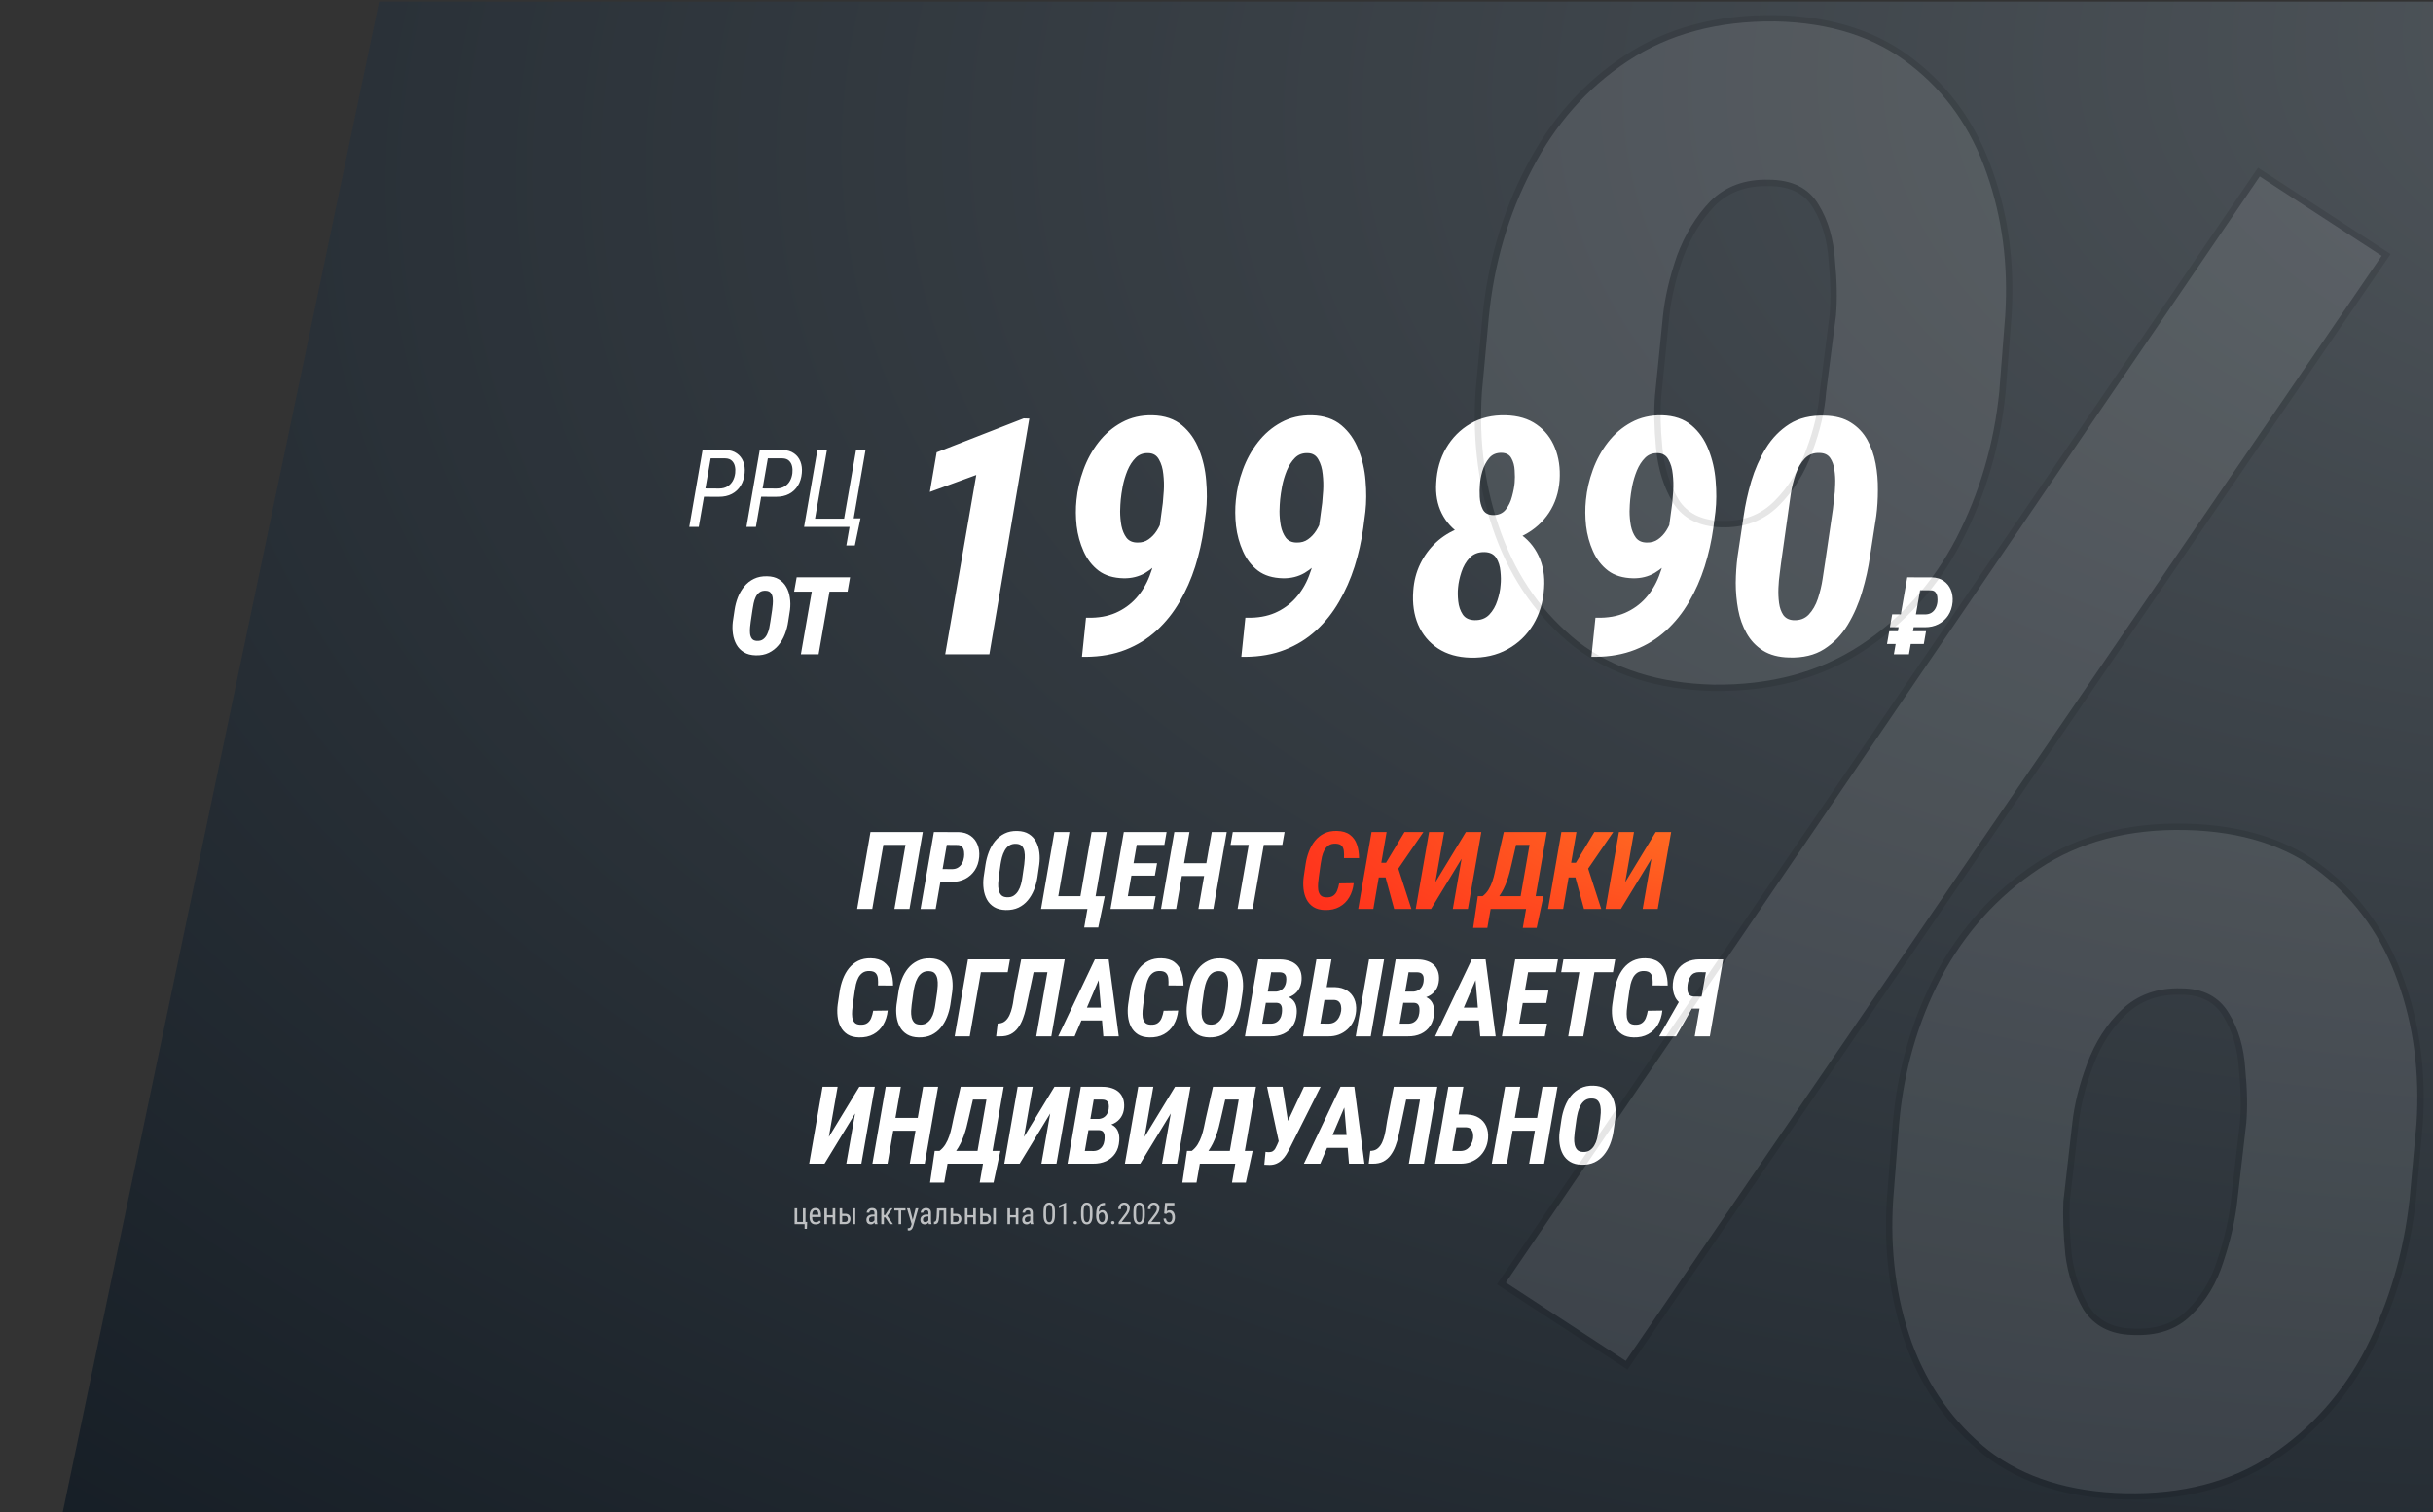
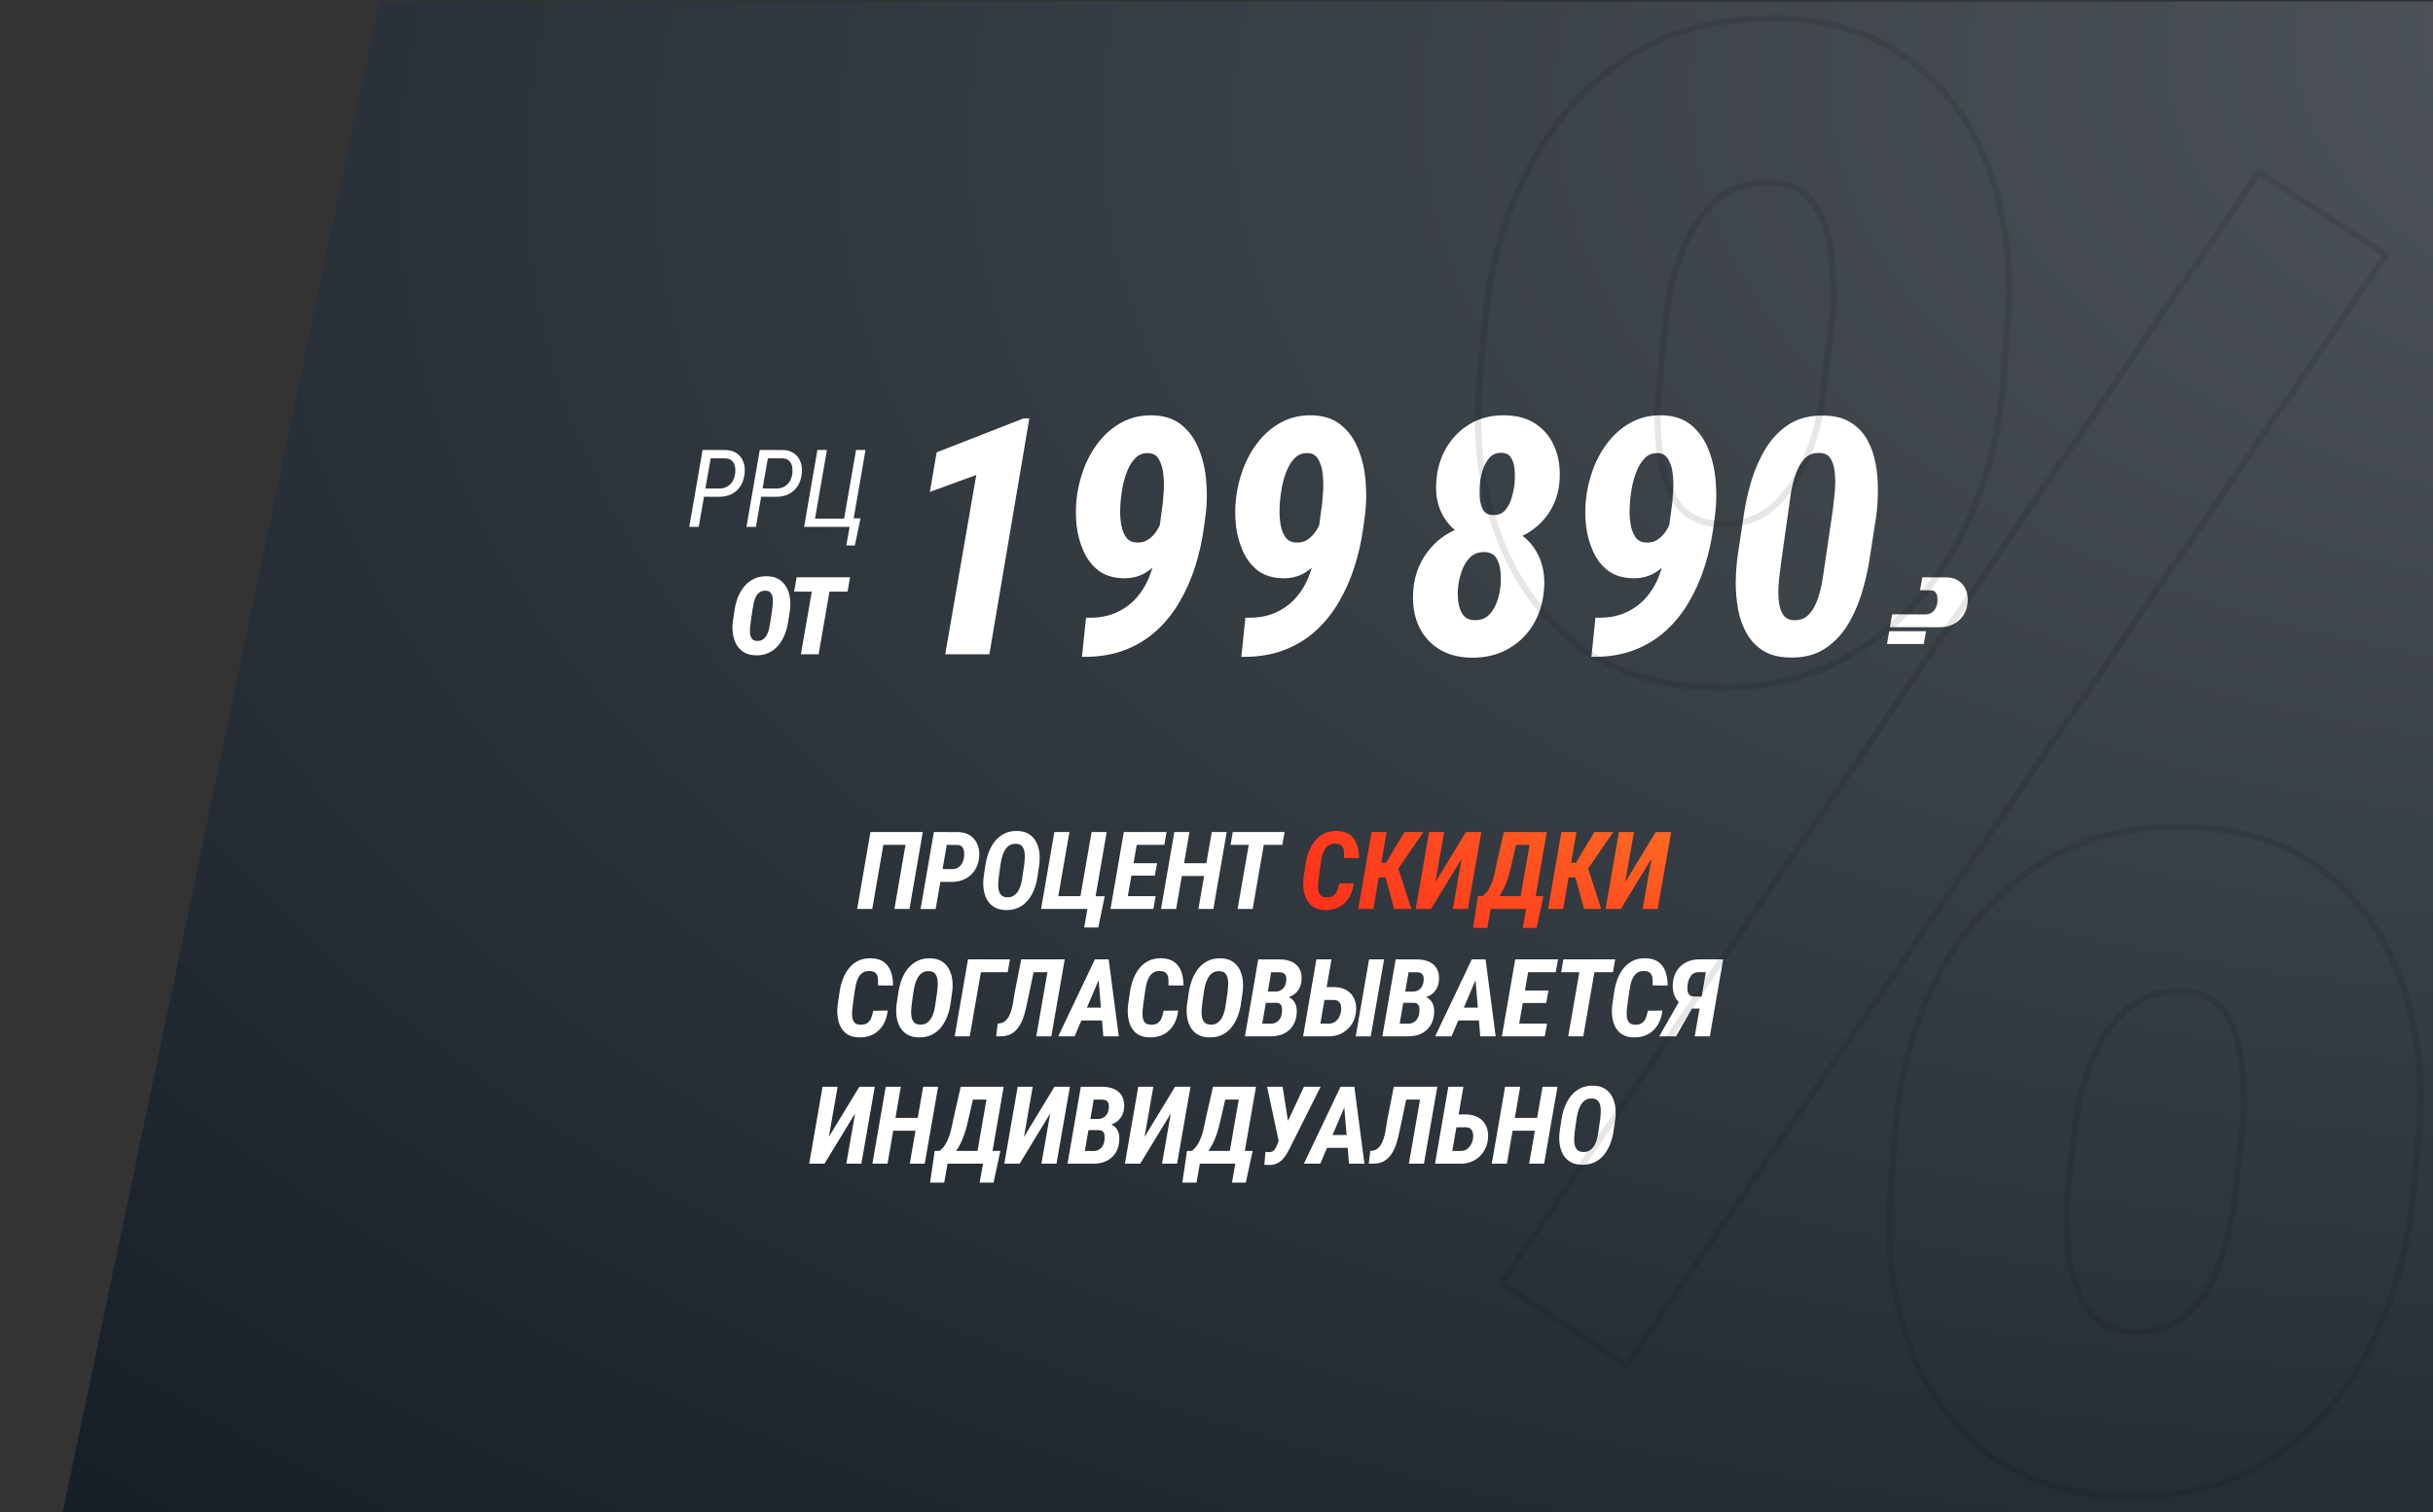
<svg xmlns="http://www.w3.org/2000/svg" fill="none" height="475" viewBox="0 0 764 475" width="764">
  <rect x="0" y="0" width="764" height="475" fill="#333333" stroke="none" />
  <radialGradient id="a" cx="0" cy="0" gradientTransform="matrix(-822.696 579.326 -1037.51 -459.377 822.696 -0)" gradientUnits="userSpaceOnUse" r="1">
    <stop offset="0" stop-color="#545a5f" />
    <stop offset="1" stop-color="#101820" />
  </radialGradient>
  <radialGradient id="b" cx="0" cy="0" gradientTransform="matrix(-302 120 -302 -120 548.667 253.5)" gradientUnits="userSpaceOnUse" r="1">
    <stop offset="0" stop-color="#ff7623" />
    <stop offset=".49" stop-color="#ff1a1a" />
    <stop offset="1" stop-color="#cd191b" />
  </radialGradient>
  <mask id="c" fill="#000" height="467" maskUnits="userSpaceOnUse" width="299" x="462.668" y="4.5">
    <path d="m462.668 4.5h299v467h-299z" fill="#fff" />
    <path d="m464.347 123.115 2.168-23.539c1.652-16.931 6.195-32.521 13.628-46.768 7.433-14.454 17.551-25.913 30.353-34.379 13.008-8.672 28.701-12.905 47.078-12.699 17.551.413 31.901 5.059 43.051 13.938 11.15 8.672 19.203 20.132 24.159 34.379 4.955 14.041 6.917 29.114 5.884 45.22l-1.858 23.849c-1.652 16.518-6.194 32.004-13.628 46.458-7.433 14.247-17.654 25.604-30.662 34.069-13.009 8.466-28.495 12.596-46.459 12.389-17.344-.413-31.695-4.955-43.051-13.627-11.15-8.879-19.306-20.339-24.468-34.38-5.162-14.04-7.227-29.01-6.195-44.909zm58.848-23.849-2.478 24.778c-.413 4.749-.31 10.324.31 16.725.619 6.401 2.374 11.976 5.265 16.725 2.891 4.542 7.64 6.917 14.247 7.123 7.02.207 12.802-1.961 17.345-6.504 4.542-4.542 7.949-10.014 10.22-16.415 2.478-6.608 3.924-12.802 4.337-18.583l3.097-24.159c.413-4.955.31-10.634-.31-17.035-.413-6.607-2.065-12.286-4.956-17.035-2.89-4.955-7.846-7.433-14.866-7.433-7.227-.206-13.112 1.962-17.654 6.504-4.337 4.543-7.743 10.118-10.221 16.725-2.272 6.607-3.717 12.802-4.336 18.583zm70.307 277.512 1.858-23.849c1.445-16.725 5.885-32.211 13.318-46.459 7.64-14.247 17.964-25.707 30.972-34.379 13.009-8.672 28.598-12.802 46.769-12.389 17.757.413 32.211 5.059 43.361 13.938s19.203 20.338 24.158 34.379c4.956 13.834 6.917 28.804 5.885 44.91l-2.168 23.849c-1.858 16.725-6.401 32.314-13.628 46.768-7.227 14.247-17.344 25.707-30.353 34.379-12.802 8.466-28.288 12.492-46.458 12.079-17.551-.413-32.005-4.955-43.361-13.628-11.15-8.878-19.307-20.338-24.469-34.379-4.955-14.041-6.917-29.114-5.884-45.219zm58.228-23.849-2.788 24.468c-.206 4.749 0 10.324.62 16.725.825 6.195 2.684 11.77 5.575 16.725 3.097 4.749 7.846 7.227 14.247 7.433 7.64.413 13.628-1.548 17.964-5.884 4.542-4.336 7.846-9.808 9.911-16.416 2.271-6.813 3.717-13.214 4.336-19.202l2.788-24.159c.412-4.749.309-10.324-.31-16.725-.413-6.607-2.065-12.286-4.956-17.035-2.891-4.955-7.64-7.433-14.247-7.433-7.227-.206-13.215 1.962-17.964 6.504-4.543 4.336-8.053 9.808-10.531 16.416-2.477 6.607-4.026 12.801-4.645 18.583zm97.562-272.866-238.486 348.748-39.335-25.707 237.867-349.058z" fill="#000" />
  </mask>
  <path d="m0 0h822.696v579.326h-822.696z" fill="url(#a)" transform="matrix(1 0 -.205 .979 119.048 .5)" />
  <g fill="#fff">
    <path d="m225.75 156.037-5.329-.016.465-2.607 4.964.033c.985-.011 1.826-.221 2.523-.631.709-.42 1.273-.99 1.694-1.71.42-.73.686-1.566.797-2.506.088-.753.055-1.472-.1-2.159-.155-.697-.47-1.272-.946-1.726-.465-.454-1.124-.703-1.976-.747l-4.682-.017-3.751 21.549h-2.972l4.183-24.172 7.289.017c1.383.044 2.534.393 3.453 1.046.929.642 1.604 1.499 2.025 2.573.421 1.073.57 2.274.448 3.602-.133 1.539-.548 2.867-1.245 3.985-.686 1.118-1.61 1.981-2.772 2.59-1.162.608-2.518.907-4.068.896zm17.955 0-5.329-.016.465-2.607 4.964.033c.985-.011 1.826-.221 2.523-.631.709-.42 1.273-.99 1.694-1.71.42-.73.686-1.566.797-2.506.088-.753.055-1.472-.1-2.159-.155-.697-.47-1.272-.946-1.726-.465-.454-1.124-.703-1.976-.747l-4.682-.017-3.752 21.549h-2.971l4.183-24.172 7.288.017c1.384.044 2.535.393 3.454 1.046.929.642 1.604 1.499 2.025 2.573.421 1.073.57 2.274.448 3.602-.133 1.539-.548 2.867-1.245 3.985-.686 1.118-1.61 1.981-2.772 2.59-1.162.608-2.518.907-4.068.896zm26.505 6.774-1.776 8.516h-2.673l1.012-5.827h-1.942l.465-2.689zm-17.714 2.689 4.184-24.172h2.988l-3.735 21.566h9.13l3.752-21.566h2.972l-4.183 24.172zm-4.417 26.005-.564 3.652c-.199 1.406-.553 2.756-1.063 4.051-.498 1.284-1.162 2.429-1.992 3.437-.83 1.007-1.842 1.804-3.038 2.39-1.184.576-2.551.841-4.1.797-1.483-.033-2.723-.354-3.719-.963s-1.777-1.411-2.341-2.407c-.564-1.007-.935-2.131-1.112-3.37-.177-1.251-.188-2.529-.033-3.835l.547-3.669c.2-1.373.548-2.701 1.046-3.984.509-1.284 1.185-2.43 2.026-3.437.841-1.018 1.854-1.81 3.038-2.374 1.195-.576 2.567-.841 4.117-.797 1.461.022 2.684.338 3.669.946.996.609 1.776 1.412 2.341 2.408.575.996.952 2.119 1.129 3.37.188 1.239.204 2.501.049 3.785zm-6.175 3.752.564-3.719c.055-.476.116-1.04.183-1.693.066-.664.066-1.317 0-1.959-.067-.642-.26-1.185-.581-1.627-.321-.443-.836-.681-1.544-.714-.841-.055-1.517.111-2.026.498-.509.376-.913.88-1.212 1.511-.287.62-.503 1.289-.647 2.008-.144.709-.26 1.378-.349 2.009l-.548 3.702c-.055.476-.121 1.046-.199 1.71-.066.653-.072 1.306-.016 1.959.055.653.243 1.201.564 1.644.332.443.858.681 1.577.714.808.044 1.467-.127 1.976-.515.52-.387.93-.896 1.228-1.527.31-.631.537-1.301.681-2.009.155-.719.271-1.383.349-1.992zm19.349-13.929-4.2 24.172h-5.562l4.201-24.172zm5.678 0-.78 4.499h-16.785l.797-4.499z" />
    <path d="m323.222 131.461-12.543 74.039h-13.864l9.75-56.316-14.574 5.332 2.133-12.442 27.32-10.664zm17.8 62.562h.507c3.352.068 6.28-.44 8.785-1.523 2.54-1.117 4.689-2.658 6.45-4.621 1.794-1.997 3.199-4.317 4.215-6.957 1.049-2.675 1.794-5.552 2.234-8.633l1.93-14.32c.101-.914.203-2.201.304-3.86.102-1.692.051-3.419-.152-5.179-.169-1.795-.626-3.335-1.371-4.621-.711-1.287-1.811-1.947-3.301-1.981-1.625-.068-2.962.423-4.012 1.473-1.049 1.049-1.912 2.387-2.589 4.011-.644 1.592-1.135 3.234-1.473 4.926-.305 1.659-.508 3.03-.61 4.114-.101 1.015-.169 2.268-.203 3.757 0 1.49.136 2.996.407 4.52.304 1.489.829 2.742 1.574 3.758.778 1.015 1.93 1.523 3.453 1.523 1.354.034 2.522-.305 3.504-1.015 1.015-.711 1.879-1.625 2.59-2.743.711-1.151 1.286-2.336 1.726-3.554.44-1.253.745-2.421.914-3.504l4.266 2.844c-.305 2.166-.897 4.384-1.777 6.652-.881 2.268-2.065 4.35-3.555 6.246s-3.233 3.436-5.231 4.621c-1.997 1.151-4.248 1.71-6.753 1.676-3.217-.068-5.84-.863-7.872-2.387-2.031-1.557-3.605-3.588-4.722-6.094-1.117-2.505-1.845-5.162-2.184-7.972-.304-2.81-.321-5.519-.051-8.125.305-3.183 1.033-6.348 2.184-9.496 1.151-3.183 2.742-6.077 4.773-8.684 2.032-2.607 4.452-4.672 7.262-6.195 2.844-1.558 6.06-2.302 9.649-2.235 3.825.102 6.923 1.151 9.293 3.149 2.369 1.997 4.147 4.536 5.332 7.617 1.218 3.047 1.963 6.297 2.234 9.75.305 3.453.288 6.703-.051 9.75l-.66 5.078c-.575 4.164-1.49 8.227-2.742 12.188-1.253 3.927-2.878 7.6-4.875 11.019-1.964 3.419-4.367 6.432-7.211 9.039-2.81 2.573-6.06 4.587-9.75 6.043s-7.871 2.201-12.543 2.234h-1.168zm50.045 0h.508c3.352.068 6.28-.44 8.785-1.523 2.539-1.117 4.689-2.658 6.45-4.621 1.794-1.997 3.199-4.317 4.214-6.957 1.05-2.675 1.795-5.552 2.235-8.633l1.93-14.32c.101-.914.203-2.201.304-3.86.102-1.692.051-3.419-.152-5.179-.169-1.795-.626-3.335-1.371-4.621-.711-1.287-1.811-1.947-3.301-1.981-1.625-.068-2.962.423-4.012 1.473-1.049 1.049-1.912 2.387-2.59 4.011-.643 1.592-1.134 3.234-1.472 4.926-.305 1.659-.508 3.03-.61 4.114-.101 1.015-.169 2.268-.203 3.757 0 1.49.136 2.996.407 4.52.304 1.489.829 2.742 1.574 3.758.778 1.015 1.929 1.523 3.453 1.523 1.354.034 2.522-.305 3.504-1.015 1.015-.711 1.879-1.625 2.59-2.743.711-1.151 1.286-2.336 1.726-3.554.44-1.253.745-2.421.914-3.504l4.266 2.844c-.305 2.166-.897 4.384-1.777 6.652-.881 2.268-2.066 4.35-3.555 6.246-1.49 1.896-3.233 3.436-5.231 4.621-1.997 1.151-4.248 1.71-6.754 1.676-3.216-.068-5.839-.863-7.871-2.387-2.031-1.557-3.605-3.588-4.722-6.094-1.117-2.505-1.845-5.162-2.184-7.972-.305-2.81-.321-5.519-.051-8.125.305-3.183 1.033-6.348 2.184-9.496 1.151-3.183 2.742-6.077 4.773-8.684 2.032-2.607 4.452-4.672 7.262-6.195 2.844-1.558 6.06-2.302 9.649-2.235 3.825.102 6.923 1.151 9.293 3.149 2.369 1.997 4.147 4.536 5.332 7.617 1.218 3.047 1.963 6.297 2.234 9.75.305 3.453.288 6.703-.051 9.75l-.66 5.078c-.576 4.164-1.49 8.227-2.742 12.188-1.253 3.927-2.878 7.6-4.875 11.019-1.964 3.419-4.367 6.432-7.211 9.039-2.81 2.573-6.06 4.587-9.75 6.043s-7.871 2.201-12.543 2.234h-1.168zm93.801-9.293c-.27 4.3-1.404 8.109-3.402 11.426-1.997 3.318-4.689 5.908-8.074 7.77-3.386 1.862-7.262 2.742-11.629 2.64-3.995-.101-7.397-1.066-10.207-2.894-2.81-1.862-4.892-4.35-6.246-7.465-1.32-3.115-1.828-6.652-1.524-10.613.204-3.081.931-5.908 2.184-8.481s2.911-4.824 4.977-6.754c2.099-1.929 4.485-3.402 7.16-4.418 2.708-1.015 5.636-1.472 8.785-1.371 3.825.068 7.126.999 9.902 2.793 2.81 1.795 4.926 4.198 6.348 7.211 1.422 2.979 1.997 6.365 1.726 10.156zm-13.66-1.015c.136-1.253.119-2.675-.05-4.266-.136-1.625-.576-3.03-1.321-4.215s-1.98-1.794-3.707-1.828c-1.896-.034-3.436.559-4.621 1.778-1.151 1.218-2.014 2.708-2.59 4.468-.575 1.727-.931 3.369-1.066 4.926-.136 1.253-.119 2.675.051 4.266.169 1.591.643 2.979 1.422 4.164.778 1.151 2.031 1.743 3.757 1.777 1.896.034 3.42-.542 4.571-1.726 1.151-1.219 1.997-2.692 2.539-4.418.575-1.727.914-3.369 1.015-4.926zm18.535-32.906c-.27 3.859-1.388 7.278-3.351 10.257-1.964 2.946-4.553 5.265-7.77 6.957-3.182 1.693-6.703 2.506-10.562 2.438-3.521-.102-6.619-.965-9.293-2.59-2.641-1.659-4.655-3.876-6.043-6.652-1.388-2.81-1.964-5.992-1.727-9.547.204-4.063 1.236-7.702 3.098-10.918 1.896-3.25 4.435-5.806 7.617-7.668 3.183-1.862 6.873-2.742 11.071-2.641 3.927.102 7.177 1.067 9.75 2.895 2.606 1.828 4.519 4.265 5.738 7.312 1.219 3.013 1.709 6.399 1.472 10.157zm-14.117.761c.102-1.083.102-2.353 0-3.808-.067-1.456-.406-2.726-1.015-3.809-.576-1.117-1.608-1.693-3.098-1.726-1.659-.034-2.962.524-3.91 1.675s-1.659 2.522-2.133 4.114c-.44 1.557-.694 2.962-.762 4.214-.101 1.084-.118 2.37-.05 3.86.067 1.456.389 2.759.964 3.91.61 1.151 1.676 1.743 3.2 1.777 1.692.034 3.013-.524 3.961-1.675.947-1.185 1.625-2.59 2.031-4.215.44-1.625.711-3.064.812-4.317zm25.367 42.453h.507c3.352.068 6.28-.44 8.786-1.523 2.539-1.117 4.688-2.658 6.449-4.621 1.794-1.997 3.199-4.317 4.215-6.957 1.049-2.675 1.794-5.552 2.234-8.633l1.93-14.32c.101-.914.203-2.201.304-3.86.102-1.692.051-3.419-.152-5.179-.169-1.795-.626-3.335-1.371-4.621-.711-1.287-1.811-1.947-3.301-1.981-1.625-.068-2.962.423-4.012 1.473-1.049 1.049-1.912 2.387-2.589 4.011-.644 1.592-1.135 3.234-1.473 4.926-.305 1.659-.508 3.03-.609 4.114-.102 1.015-.17 2.268-.204 3.757 0 1.49.136 2.996.407 4.52.304 1.489.829 2.742 1.574 3.758.778 1.015 1.93 1.523 3.453 1.523 1.354.034 2.522-.305 3.504-1.015 1.016-.711 1.879-1.625 2.59-2.743.711-1.151 1.286-2.336 1.726-3.554.44-1.253.745-2.421.914-3.504l4.266 2.844c-.305 2.166-.897 4.384-1.777 6.652-.881 2.268-2.065 4.35-3.555 6.246s-3.233 3.436-5.231 4.621c-1.997 1.151-4.248 1.71-6.753 1.676-3.217-.068-5.84-.863-7.872-2.387-2.031-1.557-3.605-3.588-4.722-6.094-1.117-2.505-1.845-5.162-2.184-7.972-.304-2.81-.321-5.519-.051-8.125.305-3.183 1.033-6.348 2.184-9.496 1.151-3.183 2.742-6.077 4.773-8.684 2.032-2.607 4.452-4.672 7.262-6.195 2.844-1.558 6.06-2.302 9.649-2.235 3.825.102 6.923 1.151 9.293 3.149 2.369 1.997 4.147 4.536 5.332 7.617 1.218 3.047 1.963 6.297 2.234 9.75.305 3.453.288 6.703-.051 9.75l-.66 5.078c-.575 4.164-1.49 8.227-2.742 12.188-1.253 3.927-2.878 7.6-4.875 11.019-1.964 3.419-4.367 6.432-7.211 9.039-2.81 2.573-6.06 4.587-9.75 6.043s-7.871 2.201-12.543 2.234h-1.168zm88.182-31.992-1.98 12.797c-.508 3.589-1.321 7.245-2.438 10.969-1.083 3.724-2.59 7.194-4.519 10.41-1.93 3.182-4.401 5.738-7.414 7.668-2.98 1.896-6.636 2.776-10.969 2.641-3.318-.068-6.077-.796-8.277-2.184-2.167-1.388-3.877-3.199-5.129-5.434-1.253-2.234-2.133-4.705-2.641-7.414-.508-2.742-.762-5.552-.762-8.429.034-2.878.22-5.603.559-8.176l1.93-12.848c.507-3.554 1.303-7.177 2.386-10.867 1.117-3.724 2.641-7.177 4.571-10.359 1.963-3.183 4.435-5.722 7.414-7.617 3.013-1.896 6.703-2.777 11.07-2.641 3.318.068 6.06.795 8.227 2.183 2.166 1.355 3.876 3.149 5.128 5.383 1.253 2.235 2.133 4.723 2.641 7.465.508 2.708.745 5.484.711 8.328 0 2.844-.169 5.552-.508 8.125zm-16.097 14.828 2.488-16.961c.068-.778.186-1.862.355-3.25.203-1.388.322-2.877.356-4.468.067-1.625-.017-3.166-.254-4.621-.203-1.49-.643-2.726-1.32-3.707-.678-.982-1.71-1.507-3.098-1.575-1.998-.135-3.623.44-4.875 1.727-1.219 1.286-2.167 2.928-2.844 4.926-.677 1.963-1.185 3.961-1.523 5.992-.305 2.031-.542 3.707-.711 5.027l-2.387 16.961c-.068.745-.203 1.828-.406 3.25-.203 1.388-.339 2.895-.406 4.52-.068 1.625 0 3.199.203 4.722.203 1.49.643 2.743 1.32 3.758.711.982 1.743 1.524 3.098 1.625 1.997.136 3.622-.44 4.875-1.726 1.252-1.321 2.217-2.997 2.894-5.028.677-2.065 1.168-4.113 1.473-6.144.338-2.065.592-3.741.762-5.028z" />
-     <path d="m604.421 197-10.957-.017.714-4.034 10.359.033c.775-.011 1.428-.182 1.959-.514s.952-.786 1.262-1.362c.321-.586.526-1.245.614-1.975.055-.52.05-1.057-.017-1.61-.066-.565-.249-1.046-.547-1.445-.299-.409-.764-.631-1.395-.664l-3.47-.033-3.503 20.121h-4.731l4.2-24.172 7.72.017c1.483.044 2.723.415 3.719 1.112 1.007.697 1.754 1.621 2.241 2.772.487 1.152.675 2.441.564 3.869-.144 1.604-.603 2.999-1.378 4.183-.774 1.173-1.798 2.092-3.071 2.756-1.262.653-2.689.974-4.283.963zm.382 1.245-.698 4.018h-11.554l.697-4.018z" />
+     <path d="m604.421 197-10.957-.017.714-4.034 10.359.033c.775-.011 1.428-.182 1.959-.514s.952-.786 1.262-1.362c.321-.586.526-1.245.614-1.975.055-.52.05-1.057-.017-1.61-.066-.565-.249-1.046-.547-1.445-.299-.409-.764-.631-1.395-.664l-3.47-.033-3.503 20.121l4.2-24.172 7.72.017c1.483.044 2.723.415 3.719 1.112 1.007.697 1.754 1.621 2.241 2.772.487 1.152.675 2.441.564 3.869-.144 1.604-.603 2.999-1.378 4.183-.774 1.173-1.798 2.092-3.071 2.756-1.262.653-2.689.974-4.283.963zm.382 1.245-.698 4.018h-11.554l.697-4.018z" />
    <path d="m289.774 261.328-4.184 24.172h-4.731l3.486-20.138h-6.956l-3.486 20.138h-4.748l4.183-24.172zm9.04 15.672-5.097-.017.714-4.034 4.599.033c.741-.011 1.367-.188 1.876-.531.52-.343.929-.791 1.228-1.345.299-.564.493-1.195.581-1.892.078-.52.083-1.068.017-1.644-.056-.575-.233-1.068-.531-1.477-.288-.421-.753-.653-1.395-.697l-3.503-.034-3.486 20.138h-4.748l4.183-24.172 7.77.017c1.472.044 2.711.42 3.719 1.129 1.018.708 1.759 1.649 2.224 2.822.465 1.162.637 2.457.515 3.885-.144 1.604-.603 2.988-1.378 4.15-.764 1.162-1.776 2.07-3.038 2.723-1.262.642-2.679.957-4.25.946zm27.534-5.462-.581 4.018c-.21 1.35-.565 2.65-1.063 3.901s-1.151 2.363-1.959 3.337c-.797.963-1.771 1.721-2.922 2.274-1.151.543-2.49.797-4.017.764-1.439-.033-2.645-.343-3.619-.93-.963-.586-1.716-1.367-2.258-2.34-.531-.974-.88-2.065-1.046-3.271-.166-1.217-.172-2.457-.017-3.719l.598-4.017c.21-1.373.559-2.69 1.046-3.951.487-1.273 1.134-2.413 1.942-3.42.819-1.008 1.81-1.799 2.972-2.374 1.162-.587 2.512-.858 4.051-.814 1.472.033 2.689.36 3.652.98.963.619 1.71 1.438 2.241 2.457.532 1.007.869 2.13 1.013 3.37.144 1.228.133 2.473-.033 3.735zm-5.313 4.034.598-4.1c.066-.565.122-1.207.166-1.926.044-.72.006-1.417-.116-2.092s-.376-1.239-.764-1.693c-.387-.454-.99-.698-1.809-.731-.875-.044-1.611.133-2.208.532-.587.398-1.063.935-1.428 1.61-.365.664-.648 1.378-.847 2.141-.188.764-.337 1.495-.448 2.192l-.565 4.084c-.077.575-.132 1.212-.166 1.909-.033.697.017 1.372.15 2.025.144.642.409 1.179.797 1.611.398.42 1.001.647 1.809.68.853.045 1.566-.127 2.142-.514.575-.388 1.046-.891 1.411-1.511.376-.631.659-1.317.847-2.059.199-.752.343-1.472.431-2.158zm25.874 5.927-2.042 9.828h-4.416l1.013-5.827h-1.544l.681-4.001zm-20.005 4.001 4.184-24.172h4.731l-3.503 20.154h6.956l3.503-20.154h4.748l-4.183 24.172zm35.985-4.018-.714 4.018h-10.194l.681-4.018zm-5.247-20.154-4.183 24.172h-4.748l4.183-24.172zm5.695 9.795-.697 3.901h-8.849l.681-3.901zm2.988-9.795-.697 4.034h-10.177l.714-4.034zm13.771 9.795-.713 4.018h-9.646l.697-4.018zm-6.59-9.795-4.184 24.172h-4.748l4.184-24.172zm11.704 0-4.201 24.172h-4.698l4.2-24.172zm12.343 0-4.2 24.172h-4.731l4.2-24.172zm5.827 0-.713 4.034h-16.253l.697-4.034zm-129.187 56.137 4.565-.067c-.177 1.683-.647 3.166-1.411 4.45-.752 1.284-1.776 2.28-3.071 2.988-1.284.708-2.8 1.04-4.549.996-1.45-.033-2.65-.349-3.602-.946-.941-.609-1.666-1.406-2.175-2.391-.498-.996-.814-2.097-.946-3.304-.133-1.217-.117-2.457.049-3.718l.615-4.101c.199-1.339.536-2.634 1.012-3.885.476-1.261 1.107-2.385 1.893-3.37.797-.996 1.765-1.776 2.905-2.341 1.151-.564 2.479-.83 3.985-.797 1.726.034 3.099.438 4.117 1.212 1.018.764 1.748 1.788 2.191 3.072s.664 2.706.664 4.266l-4.731-.016c.044-.753.033-1.467-.033-2.142-.056-.686-.272-1.245-.648-1.677-.376-.442-1.018-.68-1.926-.714-.885-.033-1.616.144-2.191.532-.565.387-1.018.902-1.361 1.544-.332.642-.587 1.339-.764 2.091-.166.753-.299 1.484-.399 2.192l-.581 4.15c-.077.576-.149 1.223-.215 1.943-.056.708-.045 1.394.033 2.058.088.653.315 1.201.68 1.644.377.442.974.68 1.793.714.952.044 1.699-.128 2.242-.515.553-.387.963-.919 1.228-1.594.277-.686.487-1.444.631-2.274zm24.811-5.927-.581 4.018c-.21 1.35-.564 2.65-1.062 3.901s-1.151 2.363-1.959 3.337c-.797.963-1.771 1.721-2.922 2.274-1.151.543-2.49.797-4.018.764-1.438-.033-2.645-.343-3.619-.93-.963-.586-1.715-1.367-2.258-2.34-.531-.974-.879-2.065-1.045-3.271-.166-1.217-.172-2.457-.017-3.719l.598-4.017c.21-1.373.559-2.69 1.046-3.951.487-1.273 1.134-2.413 1.942-3.42.819-1.008 1.809-1.799 2.972-2.374 1.162-.587 2.512-.858 4.05-.814 1.472.033 2.69.36 3.653.98.963.619 1.71 1.438 2.241 2.457.531 1.007.869 2.13 1.013 3.37.143 1.228.132 2.473-.034 3.735zm-5.312 4.034.598-4.1c.066-.565.121-1.207.166-1.926.044-.72.005-1.417-.117-2.092-.121-.675-.376-1.239-.763-1.693-.388-.454-.991-.698-1.81-.731-.874-.044-1.61.133-2.208.532-.586.398-1.062.935-1.428 1.61-.365.664-.647 1.378-.846 2.141-.188.764-.338 1.495-.449 2.192l-.564 4.084c-.077.575-.133 1.212-.166 1.909s.017 1.372.149 2.025c.144.642.41 1.179.797 1.611.399.42 1.002.647 1.81.68.852.045 1.566-.127 2.141-.514.576-.388 1.046-.891 1.412-1.511.376-.631.658-1.317.846-2.059.199-.752.343-1.472.432-2.158zm23.45-14.244-.714 4.034h-8.417l-3.503 20.138h-4.731l4.183-24.172zm13.771 0-.714 4.034h-9.645l.697-4.034zm3.42 0-4.2 24.172h-4.731l4.2-24.172zm-13.663 0h4.732l-2.557 12.202c-.21 1.019-.443 2.092-.697 3.221-.244 1.118-.565 2.202-.963 3.254-.388 1.04-.891 1.981-1.511 2.822-.609.841-1.378 1.505-2.308 1.992-.929.476-2.047.703-3.353.681h-1.212l.481-4.018.498-.033c.797-.088 1.456-.376 1.976-.863.531-.487.957-1.096 1.278-1.826.332-.742.593-1.528.781-2.358.199-.841.348-1.654.448-2.44.111-.786.221-1.472.332-2.059zm25.16 4.549-8.384 19.623h-5.146l11.505-24.172h3.254zm.631 19.623-1.677-20.021.266-4.151h3.088l3.171 24.172zm1.693-9.015-.714 4.035h-10.625l.714-4.035zm17.241.98 4.566-.067c-.177 1.683-.648 3.166-1.411 4.45-.753 1.284-1.777 2.28-3.072 2.988-1.283.708-2.8 1.04-4.548.996-1.45-.033-2.651-.349-3.603-.946-.941-.609-1.666-1.406-2.175-2.391-.498-.996-.813-2.097-.946-3.304-.133-1.217-.116-2.457.05-3.718l.614-4.101c.199-1.339.537-2.634 1.013-3.885.476-1.261 1.106-2.385 1.892-3.37.797-.996 1.766-1.776 2.906-2.341 1.151-.564 2.479-.83 3.984-.797 1.726.034 3.099.438 4.117 1.212 1.018.764 1.749 1.788 2.192 3.072.442 1.284.664 2.706.664 4.266l-4.732-.016c.044-.753.033-1.467-.033-2.142-.055-.686-.271-1.245-.648-1.677-.376-.442-1.018-.68-1.925-.714-.886-.033-1.616.144-2.192.532-.564.387-1.018.902-1.361 1.544-.332.642-.587 1.339-.764 2.091-.166.753-.299 1.484-.398 2.192l-.581 4.15c-.078.576-.15 1.223-.216 1.943-.055.708-.044 1.394.033 2.058.089.653.316 1.201.681 1.644.376.442.974.68 1.793.714.952.044 1.699-.128 2.241-.515.553-.387.963-.919 1.229-1.594.276-.686.487-1.444.63-2.274zm24.812-5.927-.581 4.018c-.211 1.35-.565 2.65-1.063 3.901s-1.151 2.363-1.959 3.337c-.797.963-1.771 1.721-2.922 2.274-1.151.543-2.49.797-4.017.764-1.439-.033-2.645-.343-3.619-.93-.963-.586-1.716-1.367-2.258-2.34-.531-.974-.88-2.065-1.046-3.271-.166-1.217-.172-2.457-.017-3.719l.598-4.017c.21-1.373.559-2.69 1.046-3.951.487-1.273 1.134-2.413 1.942-3.42.819-1.008 1.81-1.799 2.972-2.374 1.162-.587 2.512-.858 4.051-.814 1.472.033 2.689.36 3.652.98.963.619 1.71 1.438 2.241 2.457.532 1.007.869 2.13 1.013 3.37.144 1.228.133 2.473-.033 3.735zm-5.313 4.034.598-4.1c.066-.565.122-1.207.166-1.926.044-.72.005-1.417-.116-2.092-.122-.675-.377-1.239-.764-1.693s-.991-.698-1.81-.731c-.874-.044-1.61.133-2.208.532-.586.398-1.062.935-1.427 1.61-.366.664-.648 1.378-.847 2.141-.188.764-.338 1.495-.448 2.192l-.565 4.084c-.077.575-.132 1.212-.166 1.909-.033.697.017 1.372.15 2.025.144.642.409 1.179.797 1.611.398.42 1.001.647 1.809.68.852.045 1.566-.127 2.142-.514.575-.388 1.046-.891 1.411-1.511.376-.631.658-1.317.847-2.059.199-.752.343-1.472.431-2.158zm15.98-.614h-4.997l.597-3.52 3.885.034c.653-.011 1.223-.139 1.71-.382.498-.255.896-.614 1.195-1.079.31-.465.509-1.024.598-1.677.077-.564.077-1.057 0-1.478-.078-.431-.271-.78-.581-1.045-.31-.266-.769-.41-1.378-.432l-2.739-.017-3.487 20.138h-4.748l4.184-24.172 6.989.017c1.018.022 1.942.171 2.773.448.841.266 1.56.67 2.158 1.212.597.542 1.04 1.212 1.328 2.009.299.797.415 1.737.349 2.822-.089 1.206-.421 2.236-.997 3.088-.564.841-1.317 1.494-2.257 1.959-.93.454-1.981.714-3.155.78zm-1.943 10.542h-6.308l2.523-4.001 4.001.017c.664-.023 1.229-.177 1.693-.465.476-.288.853-.675 1.129-1.162.288-.487.471-1.046.548-1.677.067-.476.083-.952.05-1.428-.022-.487-.155-.896-.398-1.228-.244-.343-.659-.537-1.246-.581l-4.299-.017.647-3.52 4.798.017.813 1.378c1.052.044 1.904.31 2.557.797.664.476 1.14 1.112 1.428 1.909s.393 1.704.315 2.723c-.099 1.571-.514 2.899-1.245 3.984-.719 1.074-1.682 1.893-2.889 2.457-1.206.554-2.578.819-4.117.797zm16.112-15.473 4.201.017c1.449.044 2.689.393 3.718 1.046 1.03.642 1.793 1.516 2.291 2.623s.692 2.385.581 3.835c-.099 1.184-.387 2.269-.863 3.254-.476.974-1.107 1.815-1.892 2.523-.775.709-1.677 1.256-2.707 1.644-1.018.376-2.119.553-3.303.531h-7.886l4.184-24.172h4.731l-3.486 20.154 2.656.034c.764-.023 1.417-.216 1.959-.581.542-.377.968-.869 1.278-1.478.321-.609.532-1.256.631-1.942.067-.532.05-1.052-.05-1.561-.088-.52-.298-.952-.631-1.295-.332-.343-.807-.537-1.427-.581l-4.699-.016zm19.574-8.699-4.184 24.172h-4.715l4.184-24.172zm9.405 13.63h-4.997l.597-3.52 3.885.034c.653-.011 1.223-.139 1.71-.382.498-.255.897-.614 1.195-1.079.31-.465.509-1.024.598-1.677.077-.564.077-1.057 0-1.478-.077-.431-.271-.78-.581-1.045-.31-.266-.769-.41-1.378-.432l-2.739-.017-3.487 20.138h-4.748l4.184-24.172 6.989.017c1.018.022 1.943.171 2.773.448.841.266 1.56.67 2.158 1.212s1.04 1.212 1.328 2.009c.299.797.415 1.737.349 2.822-.089 1.206-.421 2.236-.996 3.088-.565.841-1.318 1.494-2.258 1.959-.93.454-1.981.714-3.155.78zm-1.943 10.542h-6.308l2.523-4.001 4.001.017c.664-.023 1.229-.177 1.694-.465.475-.288.852-.675 1.128-1.162.288-.487.471-1.046.548-1.677.067-.476.083-.952.05-1.428-.022-.487-.155-.896-.398-1.228-.244-.343-.659-.537-1.245-.581l-4.3-.017.647-3.52 4.798.017.814 1.378c1.051.044 1.903.31 2.556.797.664.476 1.14 1.112 1.428 1.909s.393 1.704.315 2.723c-.099 1.571-.514 2.899-1.245 3.984-.719 1.074-1.682 1.893-2.888 2.457-1.207.554-2.579.819-4.118.797zm22.106-19.623-8.384 19.623h-5.147l11.505-24.172h3.254zm.631 19.623-1.677-20.021.265-4.151h3.088l3.171 24.172zm1.693-9.015-.714 4.035h-10.625l.714-4.035zm19.283 4.997-.714 4.018h-10.193l.68-4.018zm-5.246-20.154-4.184 24.172h-4.748l4.184-24.172zm5.694 9.795-.697 3.901h-8.849l.681-3.901zm2.988-9.795-.697 4.034h-10.177l.714-4.034zm12.145 0-4.2 24.172h-4.732l4.2-24.172zm5.827 0-.714 4.034h-16.253l.697-4.034zm10.235 16.137 4.566-.067c-.178 1.683-.648 3.166-1.412 4.45-.752 1.284-1.776 2.28-3.071 2.988-1.284.708-2.8 1.04-4.549.996-1.45-.033-2.65-.349-3.602-.946-.941-.609-1.666-1.406-2.175-2.391-.498-.996-.813-2.097-.946-3.304-.133-1.217-.117-2.457.05-3.718l.614-4.101c.199-1.339.537-2.634 1.012-3.885.476-1.261 1.107-2.385 1.893-3.37.797-.996 1.765-1.776 2.905-2.341 1.151-.564 2.479-.83 3.985-.797 1.726.034 3.099.438 4.117 1.212 1.018.764 1.749 1.788 2.191 3.072.443 1.284.664 2.706.664 4.266l-4.731-.016c.044-.753.033-1.467-.033-2.142-.056-.686-.271-1.245-.648-1.677-.376-.442-1.018-.68-1.926-.714-.885-.033-1.615.144-2.191.532-.564.387-1.018.902-1.361 1.544-.332.642-.587 1.339-.764 2.091-.166.753-.299 1.484-.398 2.192l-.581 4.15c-.078.576-.15 1.223-.216 1.943-.056.708-.045 1.394.033 2.058.088.653.315 1.201.681 1.644.376.442.974.68 1.793.714.951.044 1.698-.128 2.241-.515.553-.387.963-.919 1.228-1.594.277-.686.487-1.444.631-2.274zm17.806-.681h-4.549l-1.511-.714c-1.483-.686-2.534-1.649-3.154-2.888-.62-1.251-.863-2.673-.731-4.267.133-1.605.57-2.972 1.312-4.101.741-1.14 1.721-2.008 2.938-2.606 1.229-.598 2.629-.896 4.201-.896l7.354.016-4.184 24.172h-4.748l3.503-20.138-2.141-.033c-1.173.011-2.037.415-2.59 1.212-.542.786-.88 1.704-1.013 2.756-.066.575-.077 1.14-.033 1.693.044.543.216 1.007.515 1.395.31.376.813.581 1.51.614l3.968.017zm-2.773-2.042-6.176 10.758h-5.279l6.159-10.758zm-272.196 42.341 9.579-15.755h4.848l-4.217 24.172h-4.731l2.756-15.771-9.596 15.771h-4.814l4.2-24.172h4.731zm29.194-5.96-.713 4.018h-9.646l.697-4.018zm-6.59-9.795-4.184 24.172h-4.748l4.184-24.172zm11.704 0-4.2 24.172h-4.699l4.201-24.172zm16.129 20.154-.714 4.018h-13.813l.697-4.018zm-12.468 0-1.743 9.961h-4.45l1.461-9.961zm15.887 0-2.141 9.961h-4.35l1.727-9.961zm-2.357-20.154-.714 4.034h-9.479l.714-4.034zm3.403 0-4.2 24.172h-4.715l4.2-24.172zm-13.497 0h4.765l-2.275 9.895c-.21.974-.437 1.92-.68 2.839-.244.907-.52 1.792-.83 2.656-.31.852-.664 1.682-1.063 2.49-.398.797-.857 1.566-1.378 2.308-.509.73-1.084 1.427-1.726 2.091s-1.367 1.295-2.175 1.893h-2.839l.598-4.001.88.033c.774-.586 1.411-1.284 1.909-2.092.498-.819.902-1.687 1.212-2.606.31-.93.564-1.87.763-2.822.2-.963.393-1.893.581-2.789zm19.864 15.755 9.579-15.755h4.848l-4.217 24.172h-4.731l2.756-15.771-9.596 15.771h-4.814l4.2-24.172h4.731zm23.616-2.125h-4.997l.598-3.52 3.885.034c.653-.011 1.223-.139 1.71-.382.498-.255.896-.614 1.195-1.079.31-.465.509-1.024.598-1.677.077-.564.077-1.057 0-1.478-.078-.431-.271-.78-.581-1.045-.31-.266-.77-.41-1.378-.432l-2.74-.017-3.486 20.138h-4.748l4.184-24.172 6.989.017c1.018.022 1.942.171 2.772.448.842.266 1.561.67 2.159 1.212.597.542 1.04 1.212 1.328 2.009.299.797.415 1.737.348 2.822-.088 1.206-.42 2.236-.996 3.088-.564.841-1.317 1.494-2.258 1.959-.929.454-1.981.714-3.154.78zm-1.942 10.542h-6.309l2.524-4.001 4.001.017c.664-.023 1.228-.177 1.693-.465.476-.288.852-.675 1.129-1.162.288-.487.471-1.046.548-1.677.066-.476.083-.952.05-1.428-.022-.487-.155-.896-.399-1.228-.243-.343-.658-.537-1.245-.581l-4.3-.017.648-3.52 4.798.017.813 1.378c1.052.044 1.904.31 2.557.797.664.476 1.14 1.112 1.428 1.909.287.797.392 1.704.315 2.723-.1 1.571-.515 2.899-1.245 3.984-.719 1.074-1.682 1.893-2.889 2.457-1.206.554-2.579.819-4.117.797zm16.195-8.417 9.579-15.755h4.848l-4.217 24.172h-4.731l2.756-15.771-9.596 15.771h-4.815l4.201-24.172h4.731zm30.523 4.399-.714 4.018h-13.813l.697-4.018zm-12.468 0-1.743 9.961h-4.45l1.461-9.961zm15.887 0-2.141 9.961h-4.35l1.727-9.961zm-2.357-20.154-.714 4.034h-9.479l.714-4.034zm3.403 0-4.2 24.172h-4.715l4.2-24.172zm-13.497 0h4.765l-2.275 9.895c-.21.974-.437 1.92-.68 2.839-.244.907-.52 1.792-.83 2.656-.31.852-.664 1.682-1.063 2.49-.398.797-.858 1.566-1.378 2.308-.509.73-1.084 1.427-1.726 2.091s-1.367 1.295-2.175 1.893h-2.839l.598-4.001.88.033c.774-.586 1.411-1.284 1.909-2.092.498-.819.902-1.687 1.212-2.606.31-.93.564-1.87.763-2.822.2-.963.393-1.893.581-2.789zm21.475 15.141 7.089-15.141h5.229l-9.762 19.457c-.332.675-.691 1.323-1.079 1.943-.387.608-.83 1.151-1.328 1.626-.498.476-1.068.853-1.71 1.129-.631.277-1.356.415-2.175.415-.265 0-.536-.011-.813-.033-.266-.011-.537-.022-.814-.033l.382-4.051c.166.022.332.045.498.067s.338.033.515.033c.509 0 .93-.1 1.262-.299.332-.21.597-.492.797-.847.21-.365.403-.758.581-1.178zm.382-15.141 1.859 11.87.382 5.562-3.387.05-3.735-17.482zm20.212 4.549-8.384 19.623h-5.146l11.505-24.172h3.254zm.631 19.623-1.677-20.021.266-4.151h3.088l3.171 24.172zm1.693-9.015-.713 4.035h-10.625l.713-4.035zm22.62-15.157-.713 4.034h-9.646l.697-4.034zm3.42 0-4.2 24.172h-4.731l4.2-24.172zm-13.663 0h4.732l-2.557 12.202c-.21 1.019-.443 2.092-.697 3.221-.244 1.118-.565 2.202-.963 3.254-.387 1.04-.891 1.981-1.511 2.822-.609.841-1.378 1.505-2.307 1.992-.93.476-2.048.703-3.354.681h-1.212l.482-4.018.498-.033c.797-.088 1.455-.376 1.975-.863.531-.487.958-1.096 1.279-1.826.332-.742.592-1.528.78-2.358.199-.841.348-1.654.448-2.44.111-.786.221-1.472.332-2.059zm18.785 8.699 4.2.017c1.461.044 2.707.393 3.736 1.046 1.029.642 1.793 1.516 2.291 2.623s.692 2.385.581 3.835c-.1 1.184-.393 2.269-.88 3.254-.476.974-1.101 1.815-1.876 2.523-.775.709-1.677 1.256-2.706 1.644-1.029.376-2.131.553-3.304.531h-7.885l4.183-24.172h4.732l-3.487 20.154 2.656.034c.764-.023 1.412-.216 1.943-.581.542-.377.974-.869 1.295-1.478s.531-1.256.631-1.942c.066-.532.049-1.052-.05-1.561-.089-.52-.299-.952-.631-1.295-.321-.343-.797-.537-1.428-.581l-4.715-.016zm27.501 1.096-.714 4.018h-9.645l.697-4.018zm-6.591-9.795-4.183 24.172h-4.748l4.183-24.172zm11.704 0-4.2 24.172h-4.698l4.2-24.172zm18.138 10.21-.581 4.018c-.21 1.35-.565 2.65-1.063 3.901s-1.151 2.363-1.959 3.337c-.796.963-1.77 1.721-2.921 2.274-1.152.543-2.491.797-4.018.764-1.439-.033-2.645-.343-3.619-.93-.963-.586-1.716-1.367-2.258-2.34-.531-.974-.88-2.065-1.046-3.271-.166-1.217-.171-2.457-.017-3.719l.598-4.017c.21-1.373.559-2.69 1.046-3.951.487-1.273 1.134-2.413 1.942-3.42.819-1.008 1.81-1.799 2.972-2.374 1.162-.587 2.512-.858 4.051-.814 1.472.033 2.689.36 3.652.98.963.619 1.71 1.438 2.241 2.457.532 1.007.869 2.13 1.013 3.37.144 1.228.133 2.473-.033 3.735zm-5.313 4.034.598-4.1c.066-.565.122-1.207.166-1.926.044-.72.006-1.417-.116-2.092s-.376-1.239-.764-1.693c-.387-.454-.99-.698-1.809-.731-.875-.044-1.611.133-2.208.532-.587.398-1.063.935-1.428 1.61-.365.664-.648 1.378-.847 2.141-.188.764-.337 1.495-.448 2.192l-.564 4.084c-.078.575-.133 1.212-.166 1.909-.034.697.016 1.372.149 2.025.144.642.409 1.179.797 1.611.398.42 1.001.647 1.809.68.853.045 1.566-.127 2.142-.514.575-.388 1.046-.891 1.411-1.511.376-.631.659-1.317.847-2.059.199-.752.343-1.472.431-2.158z" />
  </g>
  <path d="m420.514 277.465 4.565-.067c-.177 1.683-.647 3.166-1.411 4.45-.752 1.284-1.776 2.28-3.071 2.988-1.284.708-2.8 1.04-4.549.996-1.45-.033-2.651-.349-3.602-.946-.941-.609-1.666-1.406-2.175-2.391-.498-.996-.814-2.097-.947-3.304-.132-1.217-.116-2.457.05-3.718l.615-4.101c.199-1.339.536-2.634 1.012-3.885.476-1.261 1.107-2.385 1.893-3.37.797-.996 1.765-1.776 2.905-2.341 1.151-.564 2.479-.83 3.984-.797 1.727.034 3.099.438 4.118 1.212 1.018.764 1.748 1.788 2.191 3.072s.664 2.706.664 4.266l-4.731-.016c.044-.753.033-1.467-.034-2.142-.055-.686-.271-1.245-.647-1.677-.376-.442-1.018-.68-1.926-.714-.885-.033-1.616.144-2.191.532-.565.387-1.018.902-1.362 1.544-.332.642-.586 1.339-.763 2.091-.166.753-.299 1.484-.399 2.192l-.581 4.15c-.077.576-.149 1.223-.216 1.943-.055.708-.044 1.394.034 2.058.088.653.315 1.201.68 1.644.377.442.974.68 1.793.714.952.044 1.699-.128 2.242-.515.553-.387.962-.919 1.228-1.594.277-.686.487-1.444.631-2.274zm14.9-16.137-4.167 24.172h-4.748l4.184-24.172zm11.555 0-9.778 14.261h-5.296l.166-4.599h3.171l5.81-9.662zm-9.181 24.172-2.988-10.957 3.719-3.503 4.681 14.46zm12.941-8.417 9.58-15.755h4.847l-4.217 24.172h-4.731l2.756-15.771-9.596 15.771h-4.814l4.2-24.172h4.731zm30.523 4.399-.714 4.018h-13.813l.698-4.018zm-12.468 0-1.743 9.961h-4.449l1.461-9.961zm15.888 0-2.142 9.961h-4.35l1.727-9.961zm-2.358-20.154-.714 4.034h-9.479l.714-4.034zm3.404 0-4.201 24.172h-4.714l4.2-24.172zm-13.498 0h4.765l-2.274 9.895c-.211.974-.437 1.92-.681 2.839-.243.907-.52 1.792-.83 2.656-.31.852-.664 1.682-1.063 2.49-.398.797-.857 1.566-1.377 2.308-.51.73-1.085 1.427-1.727 2.091s-1.367 1.295-2.175 1.893h-2.839l.598-4.001.88.033c.775-.586 1.411-1.284 1.909-2.092.498-.819.902-1.687 1.212-2.606.31-.93.564-1.87.764-2.822.199-.963.393-1.893.581-2.789zm22.803 0-4.167 24.172h-4.748l4.184-24.172zm11.555 0-9.779 14.261h-5.295l.166-4.599h3.17l5.811-9.662zm-9.181 24.172-2.988-10.957 3.719-3.503 4.681 14.46zm12.941-8.417 9.579-15.755h4.848l-4.217 24.172h-4.731l2.756-15.771-9.596 15.771h-4.814l4.2-24.172h4.731z" fill="url(#b)" />
-   <path d="m249.51 379.523h.818v4.282h1.799v-4.282h.809v4.282h.525l-.083 2.171h-.722v-1.476h-3.146zm6.646 5.069c-.619 0-1.095-.184-1.426-.552-.331-.371-.5-.914-.506-1.628v-.603c0-.742.161-1.323.483-1.743.325-.423.777-.635 1.357-.635.583 0 1.018.186 1.306.557.289.371.436.949.442 1.734v.533h-2.778v.115c0 .534.099.922.299 1.164.202.242.492.363.869.363.239 0 .449-.044.63-.133.184-.092.356-.236.515-.432l.423.515c-.352.497-.89.745-1.614.745zm-.092-4.462c-.337 0-.587.117-.75.35-.162.23-.254.589-.276 1.076h1.96v-.11c-.022-.472-.108-.81-.258-1.012-.147-.202-.372-.304-.676-.304zm6.223 4.37h-.809v-2.125h-1.794v2.125h-.819v-4.977h.819v2.157h1.794v-2.157h.809zm2.18-3.261h1.026c.475.003.854.149 1.136.437s.423.681.423 1.177c0 .497-.142.896-.427 1.196-.285.298-.663.448-1.132.451h-1.835v-4.977h.809zm4.103 3.261h-.814v-4.977h.814zm-4.103-2.567v1.872h1.012c.24 0 .425-.081.557-.243.135-.163.202-.388.202-.676 0-.283-.066-.511-.197-.686-.132-.175-.313-.264-.543-.267zm10.244 2.567c-.049-.107-.085-.288-.106-.543-.288.423-.656.635-1.104.635-.451 0-.803-.126-1.058-.377-.251-.255-.377-.612-.377-1.072 0-.506.172-.908.515-1.205.344-.297.814-.449 1.412-.455h.598v-.529c0-.298-.066-.509-.198-.635-.131-.126-.332-.189-.602-.189-.245 0-.445.074-.598.221-.153.144-.23.328-.23.552h-.814c0-.254.075-.497.225-.727.15-.233.353-.415.607-.547.255-.132.539-.198.851-.198.509 0 .896.127 1.159.382.267.251.404.619.41 1.104v2.511c.003.384.055.716.156.998v.074zm-1.086-.649c.2 0 .39-.055.571-.165.181-.111.312-.249.395-.414v-1.187h-.46c-.386.006-.691.094-.915.262-.224.166-.336.399-.336.7 0 .282.057.487.17.616.114.126.305.188.575.188zm4.393-1.471h-.46v2.12h-.814v-4.977h.814v2.107h.405l1.357-2.107h.97l-1.66 2.369 1.78 2.608h-1.021zm6.32-2.167h-1.357v4.287h-.81v-4.287h-1.338v-.69h3.505zm2.272 2.935.906-3.625h.865l-1.628 5.681c-.123.426-.296.749-.52.97-.224.224-.479.336-.764.336-.11 0-.251-.025-.423-.074v-.69l.18.019c.236 0 .42-.057.551-.17.135-.111.244-.304.327-.58l.161-.556-1.463-4.936h.888zm5.055 1.352c-.049-.107-.084-.288-.106-.543-.288.423-.656.635-1.104.635-.45 0-.803-.126-1.058-.377-.251-.255-.377-.612-.377-1.072 0-.506.172-.908.515-1.205.344-.297.814-.449 1.412-.455h.598v-.529c0-.298-.066-.509-.197-.635-.132-.126-.333-.189-.603-.189-.245 0-.445.074-.598.221-.153.144-.23.328-.23.552h-.814c0-.254.075-.497.225-.727.151-.233.353-.415.608-.547.254-.132.538-.198.85-.198.509 0 .896.127 1.16.382.266.251.403.619.409 1.104v2.511c.003.384.055.716.156.998v.074zm-1.086-.649c.2 0 .39-.055.571-.165.181-.111.313-.249.395-.414v-1.187h-.46c-.386.006-.691.094-.915.262-.224.166-.336.399-.336.7 0 .282.057.487.171.616.113.126.305.188.574.188zm6.55-4.328v4.977h-.814v-4.273h-1.311l-.078 1.688c-.043.935-.169 1.599-.377 1.992-.209.389-.543.587-1.003.593h-.271v-.75l.207-.018c.227-.031.386-.183.478-.455.095-.276.158-.818.189-1.624l.078-2.13zm2.176 1.716h1.026c.475.003.854.149 1.136.437s.423.681.423 1.177c0 .497-.143.896-.428 1.196-.285.298-.662.448-1.131.451h-1.836v-4.977h.81zm0 .694v1.872h1.012c.239 0 .425-.081.556-.243.135-.163.203-.388.203-.676 0-.283-.066-.511-.198-.686s-.313-.264-.543-.267zm7.12 2.567h-.809v-2.125h-1.794v2.125h-.819v-4.977h.819v2.157h1.794v-2.157h.809zm2.18-3.261h1.026c.475.003.854.149 1.136.437s.423.681.423 1.177c0 .497-.142.896-.427 1.196-.286.298-.663.448-1.132.451h-1.835v-4.977h.809zm4.103 3.261h-.814v-4.977h.814zm-4.103-2.567v1.872h1.012c.239 0 .425-.081.557-.243.135-.163.202-.388.202-.676 0-.283-.066-.511-.198-.686-.131-.175-.312-.264-.542-.267zm11.177 2.567h-.809v-2.125h-1.794v2.125h-.819v-4.977h.819v2.157h1.794v-2.157h.809zm3.859 0c-.049-.107-.084-.288-.105-.543-.289.423-.657.635-1.104.635-.451 0-.804-.126-1.058-.377-.252-.255-.377-.612-.377-1.072 0-.506.171-.908.515-1.205.343-.297.814-.449 1.412-.455h.598v-.529c0-.298-.066-.509-.198-.635s-.333-.189-.602-.189c-.246 0-.445.074-.598.221-.154.144-.23.328-.23.552h-.815c0-.254.076-.497.226-.727.15-.233.352-.415.607-.547s.538-.198.851-.198c.509 0 .895.127 1.159.382.267.251.403.619.409 1.104v2.511c.003.384.056.716.157.998v.074zm-1.085-.649c.199 0 .389-.055.57-.165.181-.111.313-.249.396-.414v-1.187h-.46c-.386.006-.692.094-.915.262-.224.166-.336.399-.336.7 0 .282.057.487.17.616.113.126.305.188.575.188zm8.712-2.207c0 .987-.145 1.726-.433 2.217-.288.487-.74.731-1.357.731-.598 0-1.044-.235-1.338-.704-.295-.469-.448-1.174-.46-2.116v-1.149c0-.979.144-1.708.432-2.19.292-.481.744-.722 1.357-.722.604 0 1.05.228 1.339.685.291.457.444 1.149.46 2.075zm-.815-1.164c0-.708-.078-1.23-.234-1.564-.156-.337-.406-.506-.75-.506-.334 0-.579.166-.736.497-.156.328-.237.825-.244 1.49v1.38c0 .705.082 1.236.244 1.591.163.353.411.529.745.529.332 0 .575-.167.732-.501.156-.334.237-.845.243-1.532zm4.315 4.02h-.819v-5.671l-1.407.63v-.773l2.097-.915h.129zm2.355-.446c0-.147.043-.27.129-.368.089-.098.22-.147.395-.147s.307.049.396.147c.092.098.138.221.138.368 0 .141-.046.259-.138.354-.089.095-.221.143-.396.143s-.306-.048-.395-.143c-.086-.095-.129-.213-.129-.354zm5.938-2.41c0 .987-.144 1.726-.432 2.217-.289.487-.741.731-1.357.731-.598 0-1.044-.235-1.339-.704-.294-.469-.447-1.174-.46-2.116v-1.149c0-.979.144-1.708.433-2.19.291-.481.743-.722 1.357-.722.604 0 1.05.228 1.338.685.291.457.445 1.149.46 2.075zm-.814-1.164c0-.708-.078-1.23-.235-1.564-.156-.337-.406-.506-.749-.506-.335 0-.58.166-.736.497-.157.328-.238.825-.244 1.49v1.38c0 .705.081 1.236.244 1.591.162.353.411.529.745.529.331 0 .575-.167.731-.501s.238-.845.244-1.532zm4.724-2.682v.723h-.134c-.542.012-.967.196-1.274.551-.306.353-.483.885-.529 1.597.298-.375.678-.562 1.141-.562.494 0 .885.204 1.173.612.291.405.437.937.437 1.596 0 .702-.161 1.257-.483 1.665-.319.408-.748.612-1.288.612-.543 0-.98-.241-1.311-.722-.331-.482-.497-1.121-.497-1.918v-.327c0-.92.1-1.653.299-2.198.2-.546.492-.951.879-1.215.389-.266.872-.404 1.449-.414zm-.934 3.018c-.221 0-.425.084-.612.253-.187.168-.322.383-.405.644v.335c0 .543.095.986.286 1.33.193.34.429.51.708.51.304 0 .541-.139.713-.418.172-.282.257-.653.257-1.113 0-.454-.085-.824-.257-1.109-.172-.288-.402-.432-.69-.432zm2.879 3.238c0-.147.043-.27.129-.368.089-.098.221-.147.396-.147.174 0 .306.049.395.147.092.098.138.221.138.368 0 .141-.046.259-.138.354-.089.095-.221.143-.395.143-.175 0-.307-.048-.396-.143-.086-.095-.129-.213-.129-.354zm6.104.446h-3.744v-.612l1.909-2.53c.288-.389.487-.708.598-.956.113-.252.17-.517.17-.796 0-.356-.083-.644-.248-.865-.166-.22-.384-.331-.654-.331-.34 0-.604.118-.791.354-.184.233-.276.571-.276 1.012h-.814c0-.616.169-1.114.506-1.495.337-.38.796-.57 1.375-.57.534 0 .954.164 1.261.492.306.325.46.759.46 1.302 0 .662-.345 1.446-1.035 2.35l-1.491 1.95h2.774zm4.489-2.856c0 .987-.144 1.726-.432 2.217-.288.487-.741.731-1.357.731-.598 0-1.044-.235-1.339-.704-.294-.469-.447-1.174-.459-2.116v-1.149c0-.979.144-1.708.432-2.19.291-.481.743-.722 1.357-.722.604 0 1.05.228 1.338.685.292.457.445 1.149.46 2.075zm-.814-1.164c0-.708-.078-1.23-.235-1.564-.156-.337-.406-.506-.749-.506-.334 0-.58.166-.736.497-.157.328-.238.825-.244 1.49v1.38c0 .705.081 1.236.244 1.591.162.353.411.529.745.529.331 0 .575-.167.731-.501.157-.334.238-.845.244-1.532zm5.635 4.02h-3.744v-.612l1.908-2.53c.289-.389.488-.708.598-.956.114-.252.17-.517.17-.796 0-.356-.082-.644-.248-.865-.165-.22-.383-.331-.653-.331-.34 0-.604.118-.791.354-.184.233-.276.571-.276 1.012h-.814c0-.616.168-1.114.506-1.495.337-.38.795-.57 1.375-.57.534 0 .954.164 1.26.492.307.325.46.759.46 1.302 0 .662-.345 1.446-1.035 2.35l-1.49 1.95h2.774zm1.241-3.358.29-3.339h2.912v.787h-2.226l-.157 1.826c.276-.194.574-.29.893-.29.521 0 .93.202 1.228.607.297.405.446.949.446 1.633 0 .693-.163 1.237-.488 1.633-.322.395-.765.593-1.329.593-.503 0-.912-.164-1.228-.492s-.497-.782-.543-1.362h.764c.046.384.155.673.326.87.175.193.402.289.681.289.316 0 .563-.136.741-.409.177-.276.266-.647.266-1.113 0-.439-.096-.796-.289-1.072-.191-.276-.448-.414-.773-.414-.27 0-.486.071-.649.212l-.216.216z" fill="#fff" opacity=".7" />
  <g opacity=".1">
-     <path d="m464.347 123.115 2.168-23.539c1.652-16.931 6.195-32.521 13.628-46.768 7.433-14.454 17.551-25.913 30.353-34.379 13.008-8.672 28.701-12.905 47.078-12.699 17.551.413 31.901 5.059 43.051 13.938 11.15 8.672 19.203 20.132 24.159 34.379 4.955 14.041 6.917 29.114 5.884 45.22l-1.858 23.849c-1.652 16.518-6.194 32.004-13.628 46.458-7.433 14.247-17.654 25.604-30.662 34.069-13.009 8.466-28.495 12.596-46.459 12.389-17.344-.413-31.695-4.955-43.051-13.627-11.15-8.879-19.306-20.339-24.468-34.38-5.162-14.04-7.227-29.01-6.195-44.909zm58.848-23.849-2.478 24.778c-.413 4.749-.31 10.324.31 16.725.619 6.401 2.374 11.976 5.265 16.725 2.891 4.542 7.64 6.917 14.247 7.123 7.02.207 12.802-1.961 17.345-6.504 4.542-4.542 7.949-10.014 10.22-16.415 2.478-6.608 3.924-12.802 4.337-18.583l3.097-24.159c.413-4.955.31-10.634-.31-17.035-.413-6.607-2.065-12.286-4.956-17.035-2.89-4.955-7.846-7.433-14.866-7.433-7.227-.206-13.112 1.962-17.654 6.504-4.337 4.543-7.743 10.118-10.221 16.725-2.272 6.607-3.717 12.802-4.336 18.583zm70.307 277.512 1.858-23.849c1.445-16.725 5.885-32.211 13.318-46.459 7.64-14.247 17.964-25.707 30.972-34.379 13.009-8.672 28.598-12.802 46.769-12.389 17.757.413 32.211 5.059 43.361 13.938s19.203 20.338 24.158 34.379c4.956 13.834 6.917 28.804 5.885 44.91l-2.168 23.849c-1.858 16.725-6.401 32.314-13.628 46.768-7.227 14.247-17.344 25.707-30.353 34.379-12.802 8.466-28.288 12.492-46.458 12.079-17.551-.413-32.005-4.955-43.361-13.628-11.15-8.878-19.307-20.338-24.469-34.379-4.955-14.041-6.917-29.114-5.884-45.219zm58.228-23.849-2.788 24.468c-.206 4.749 0 10.324.62 16.725.825 6.195 2.684 11.77 5.575 16.725 3.097 4.749 7.846 7.227 14.247 7.433 7.64.413 13.628-1.548 17.964-5.884 4.542-4.336 7.846-9.808 9.911-16.416 2.271-6.813 3.717-13.214 4.336-19.202l2.788-24.159c.412-4.749.309-10.324-.31-16.725-.413-6.607-2.065-12.286-4.956-17.035-2.891-4.955-7.64-7.433-14.247-7.433-7.227-.206-13.215 1.962-17.964 6.504-4.543 4.336-8.053 9.808-10.531 16.416-2.477 6.607-4.026 12.801-4.645 18.583zm97.562-272.866-238.486 348.748-39.335-25.707 237.867-349.058z" fill="#fff" />
    <path d="m464.347 123.115-.996-.092-.001.013-.001.014zm2.168-23.539-.995-.097v.005zm13.628-46.768.887.463.002-.005zm30.353-34.379.552.834.003-.002zm47.078-12.699.023-1-.012-0zm43.051 13.938-.623.782.009.007zm24.159 34.379-.945.329.002.004zm5.884 45.22.998.078v-.014zm-1.858 23.849.995.099.001-.011.001-.011zm-13.628 46.458.887.463.003-.006zm-77.121 46.458-.023 1h.012zm-43.051-13.627-.623.782.008.006.008.006zm28.185-103.138-.995-.107v.007zm-2.478 24.778-.995-.1-.001.013zm5.575 33.45-.854.52.005.008.005.009zm14.247 7.123-.031 1h.002zm27.565-22.919-.936-.351-.003.008-.003.008zm4.337-18.583-.992-.128-.004.028-.002.028zm3.097-24.159.992.127.002-.022.002-.022zm-.31-17.035-.998.062.001.017.002.017zm-4.956-17.035-.863.504.004.008.005.008zm-14.866-7.433-.029 1.0.015 0h.014zm-17.654 6.504-.708-.707-.008.008-.008.008zm-10.221 16.725-.937-.351-.004.013-.005.013zm65.971 296.096-.997-.078-.001.014zm1.858-23.849-.996-.086-.001.008zm13.318-46.459-.881-.472-.005.01zm77.741-46.768.023-.999h-.001zm67.519 48.317-.943.333.002.004zm5.885 44.91.996.09.001-.013.001-.013zm-2.168 23.849.994.11.001-.01.001-.01zm-13.628 46.768.892.452.002-.005zm-30.353 34.379.552.834.003-.002zm-46.458 12.079-.024 1h.001zm-43.361-13.628-.623.783.008.006.008.006zm-24.469-34.379-.943.333.005.012zm52.344-69.068.993.113.001-.007zm-2.788 24.468-.993-.113-.004.035-.002.035zm.62 16.725-.996.096.002.018.002.018zm5.575 16.725-.864.504.012.021.014.021zm14.247 7.433.054-.998-.011-.001h-.011zm17.964-5.884-.691-.724-.008.008-.008.009zm9.911-16.416-.949-.316-.003.009-.003.009zm4.336-19.202-.993-.115-.002.012zm2.788-24.159.993.115.002-.014.001-.014zm-.31-16.725-.998.063.001.017.001.016zm-4.956-17.035-.864.504.005.008.005.008zm-14.247-7.433-.029 1h.015.014zm-17.964 6.504.691.724v-.001zm82.386-237.867.826.565.577-.844-.857-.558zm-238.486 348.748-.547.837.819.536.553-.809zm-39.335-25.707-.826-.563-.575.842.854.558zm237.867-349.058.546-.838-.821-.534-.551.809zm-244.991 69.069.996.091 2.168-23.539-.996-.092-.995-.092-2.169 23.539zm2.168-23.539.996.097c1.64-16.811 6.148-32.276 13.519-46.403l-.887-.463-.886-.463c-7.497 14.367-12.073 30.082-13.737 47.134zm13.628-46.768.889.457c7.36-14.311 17.365-25.637 30.016-34.002l-.552-.834-.552-.834c-12.953 8.566-23.183 20.159-30.69 34.756zm30.353-34.379.555.832c12.813-8.542 28.3-12.735 46.512-12.531l.011-1.0.011-1c-18.542-.208-34.44 4.064-47.644 12.866zm47.078-12.699-.024 1c17.385.409 31.51 5.006 42.452 13.72l.623-.782.623-.782c-11.357-9.044-25.933-13.738-43.651-14.155zm43.051 13.938-.614.789c10.988 8.546 18.932 19.84 23.828 33.918l.945-.329.944-.329c-5.014-14.417-13.176-26.041-24.489-34.84zm24.159 34.379-.943.333c4.907 13.903 6.854 28.84 5.83 44.823l.997.064.998.064c1.041-16.229-.935-31.438-5.939-45.616zm5.884 45.22-.997-.078-1.858 23.849.997.078.997.077 1.858-23.848zm-1.858 23.849-.995-.1c-1.64 16.396-6.147 31.761-13.522 46.101l.889.457.89.457c7.492-14.567 12.069-30.175 13.733-46.816zm-13.628 46.458-.886-.463c-7.357 14.101-17.463 25.326-30.322 33.694l.546.838.545.839c13.158-8.563 23.494-20.051 31.004-34.445zm-30.662 34.069-.546-.838c-12.818 8.342-28.103 12.432-45.901 12.227l-.012 1-.011 1c18.129.209 33.816-3.961 47.015-12.55zm-46.459 12.389.024-.999c-17.179-.409-31.313-4.905-42.468-13.423l-.607.795-.607.794c11.558 8.826 26.125 13.416 43.635 13.833zm-43.051-13.627.623-.783c-11-8.759-19.051-20.064-24.153-33.942l-.938.345-.939.345c5.222 14.204 13.483 25.818 24.784 34.817zm-24.468-34.38.938-.345c-5.111-13.901-7.159-28.731-6.135-44.5l-.998-.064-.998-.065c-1.04 16.029 1.041 31.139 6.254 45.319zm52.653-68.758-.995-.1-2.478 24.778.995.1.995.099 2.478-24.778zm-2.478 24.778-.996-.087c-.42 4.827-.313 10.466.31 16.908l.996-.096.995-.097c-.616-6.359-.715-11.87-.309-16.542zm.31 16.725-.996.096c.632 6.528 2.426 12.252 5.407 17.149l.854-.52.854-.52c-2.801-4.602-4.517-10.027-5.124-16.302zm5.265 16.725-.844.537c3.11 4.887 8.207 7.372 15.06 7.586l.031-1 .031-.999c-6.362-.199-10.763-2.463-13.435-6.661zm14.247 7.123-.029 1c7.267.214 13.324-2.04 18.081-6.797l-.707-.707-.708-.707c-4.328 4.329-9.834 6.411-16.608 6.212zm17.345-6.504.707.707c4.653-4.653 8.138-10.255 10.456-16.788l-.943-.334-.942-.335c-2.224 6.269-5.554 11.612-9.986 16.043zm10.22-16.415.937.351c2.504-6.678 3.976-12.968 4.397-18.863l-.997-.071-.998-.072c-.405 5.668-1.824 11.767-4.275 18.304zm4.337-18.583.991.127 3.098-24.159-.992-.127-.992-.127-3.097 24.158zm3.097-24.159.996.083c.419-5.03.313-10.77-.311-17.214l-.995.096-.995.096c.615 6.358.715 11.974.308 16.855zm-.31-17.035.998-.062c-.421-6.739-2.11-12.581-5.099-17.492l-.855.52-.854.52c2.792 4.586 4.407 10.101 4.812 16.577zm-4.956-17.035.864-.504c-3.112-5.336-8.447-7.929-15.73-7.929v1 1c6.758 0 11.334 2.362 14.003 6.937zm-14.866-7.433.028-1c-7.464-.213-13.627 2.034-18.39 6.797l.708.707.707.707c4.322-4.323 9.928-6.411 16.918-6.212zm-17.654 6.504-.724-.691c-4.44 4.652-7.914 10.346-10.434 17.064l.937.351.936.351c2.436-6.497 5.776-11.952 10.008-16.386zm-10.221 16.725-.946-.325c-2.291 6.665-3.756 12.933-4.385 18.802l.995.107.994.106c.61-5.694 2.036-11.815 4.287-18.365zm65.971 296.096.997.077 1.858-23.848-.997-.078-.997-.078-1.858 23.849zm1.858-23.849.996.086c1.435-16.6 5.839-31.957 13.209-46.082l-.887-.463-.886-.462c-7.498 14.369-11.972 29.984-13.428 46.835zm13.318-46.459.881.473c7.565-14.107 17.779-25.442 30.646-34.02l-.555-.832-.554-.832c-13.15 8.767-23.584 20.352-31.299 34.739zm30.972-34.379.555.832c12.811-8.54 28.191-12.63 46.191-12.221l.023-1 .022-.999c-18.341-.417-34.14 3.752-47.345 12.556zm46.769-12.389-.024 1c17.594.409 31.821 5.008 42.762 13.72l.623-.782.623-.782c-11.359-9.046-26.04-13.739-43.961-14.155zm43.361 13.938-.623.782c10.996 8.757 18.942 20.058 23.838 33.93l.943-.333.943-.333c-5.015-14.209-13.175-25.828-24.478-34.828zm24.158 34.379-.941.337c4.905 13.694 6.852 28.526 5.828 44.509l.998.064.998.064c1.04-16.228-.935-31.336-5.941-45.311zm5.885 44.91-.996-.091-2.168 23.849.996.091.996.09 2.168-23.849zm-2.168 23.849-.994-.111c-1.846 16.613-6.356 32.088-13.528 46.432l.894.447.894.447c7.282-14.564 11.857-30.268 13.728-47.105zm-13.628 46.768-.892-.453c-7.151 14.098-17.154 25.425-30.015 34l.554.832.555.832c13.155-8.77 23.387-20.362 30.69-34.759zm-30.353 34.379-.551-.834c-12.603 8.334-27.88 12.323-45.885 11.913l-.022 1-.023 1c18.336.417 34.031-3.647 47.033-12.245zm-46.458 12.079.023-1c-17.389-.409-31.624-4.905-42.778-13.422l-.606.794-.607.795c11.559 8.828 26.231 13.416 43.944 13.833zm-43.361-13.628.622-.782c-10.999-8.759-19.05-20.064-24.152-33.942l-.939.345-.938.345c5.222 14.204 13.483 25.818 24.784 34.817zm-24.469-34.379.943-.333c-4.907-13.903-6.854-28.84-5.829-44.822l-.998-.064-.998-.064c-1.041 16.228.935 31.438 5.939 45.616zm52.344-69.068-.994-.113-2.787 24.468.993.113.994.113 2.787-24.468zm-2.788 24.468-.999-.043c-.209 4.808.001 10.432.623 16.864l.996-.096.995-.096c-.617-6.37-.82-11.896-.616-16.586zm.62 16.725-.992.132c.842 6.314 2.74 12.017 5.703 17.097l.864-.504.863-.504c-2.818-4.831-4.637-10.278-5.447-16.353zm5.575 16.725-.838.546c3.301 5.062 8.374 7.672 15.053 7.887l.032-1 .032-.999c-6.124-.198-10.548-2.543-13.442-6.98zm14.247 7.433-.054.999c7.848.424 14.14-1.591 18.725-6.176l-.707-.707-.707-.707c-4.088 4.087-9.771 5.995-17.203 5.593zm17.964-5.884.69.723c4.678-4.465 8.065-10.088 10.175-16.84l-.954-.299-.955-.298c-2.019 6.463-5.239 11.783-9.647 15.99zm9.911-16.416.949.317c2.29-6.871 3.753-13.344 4.382-19.417l-.995-.102-.995-.103c-.61 5.903-2.037 12.232-4.29 18.989zm4.336-19.202.993.114 2.788-24.158-.993-.115-.994-.114-2.787 24.158zm2.788-24.159.996.087c.419-4.827.313-10.466-.311-16.908l-.995.096-.996.096c.616 6.36.715 11.871.309 16.543zm-.31-16.725.998-.062c-.421-6.739-2.11-12.581-5.1-17.493l-.854.52-.854.52c2.792 4.587 4.407 10.101 4.812 16.578zm-4.956-17.035.864-.503c-3.1-5.315-8.212-7.93-15.111-7.93v1 1c6.316 0 10.702 2.341 13.383 6.937zm-14.247-7.433.029-1c-7.465-.213-13.722 2.035-18.684 6.782l.691.722.691.723c4.536-4.338 10.255-6.427 17.244-6.227zm-17.964 6.504-.69-.723c-4.665 4.452-8.253 10.057-10.777 16.787l.936.352.937.351c2.431-6.484 5.864-11.823 10.285-16.043zm-10.531 16.416-.936-.352c-2.501 6.67-4.074 12.948-4.704 18.828l.995.107.994.106c.609-5.682 2.133-11.794 4.588-18.338zm92.917-254.283-.825-.564-238.487 348.748.826.564.825.564 238.487-348.748zm-238.486 348.748.547-.837-39.335-25.707-.547.837-.547.837 39.335 25.707zm-39.335-25.707.826.563 237.867-349.058-.826-.563-.826-.563-237.867 349.058zm237.867-349.058-.546.838 39.955 26.017.545-.838.546-.838-39.954-26.017z" fill="#000" mask="url(#c)" />
  </g>
</svg>